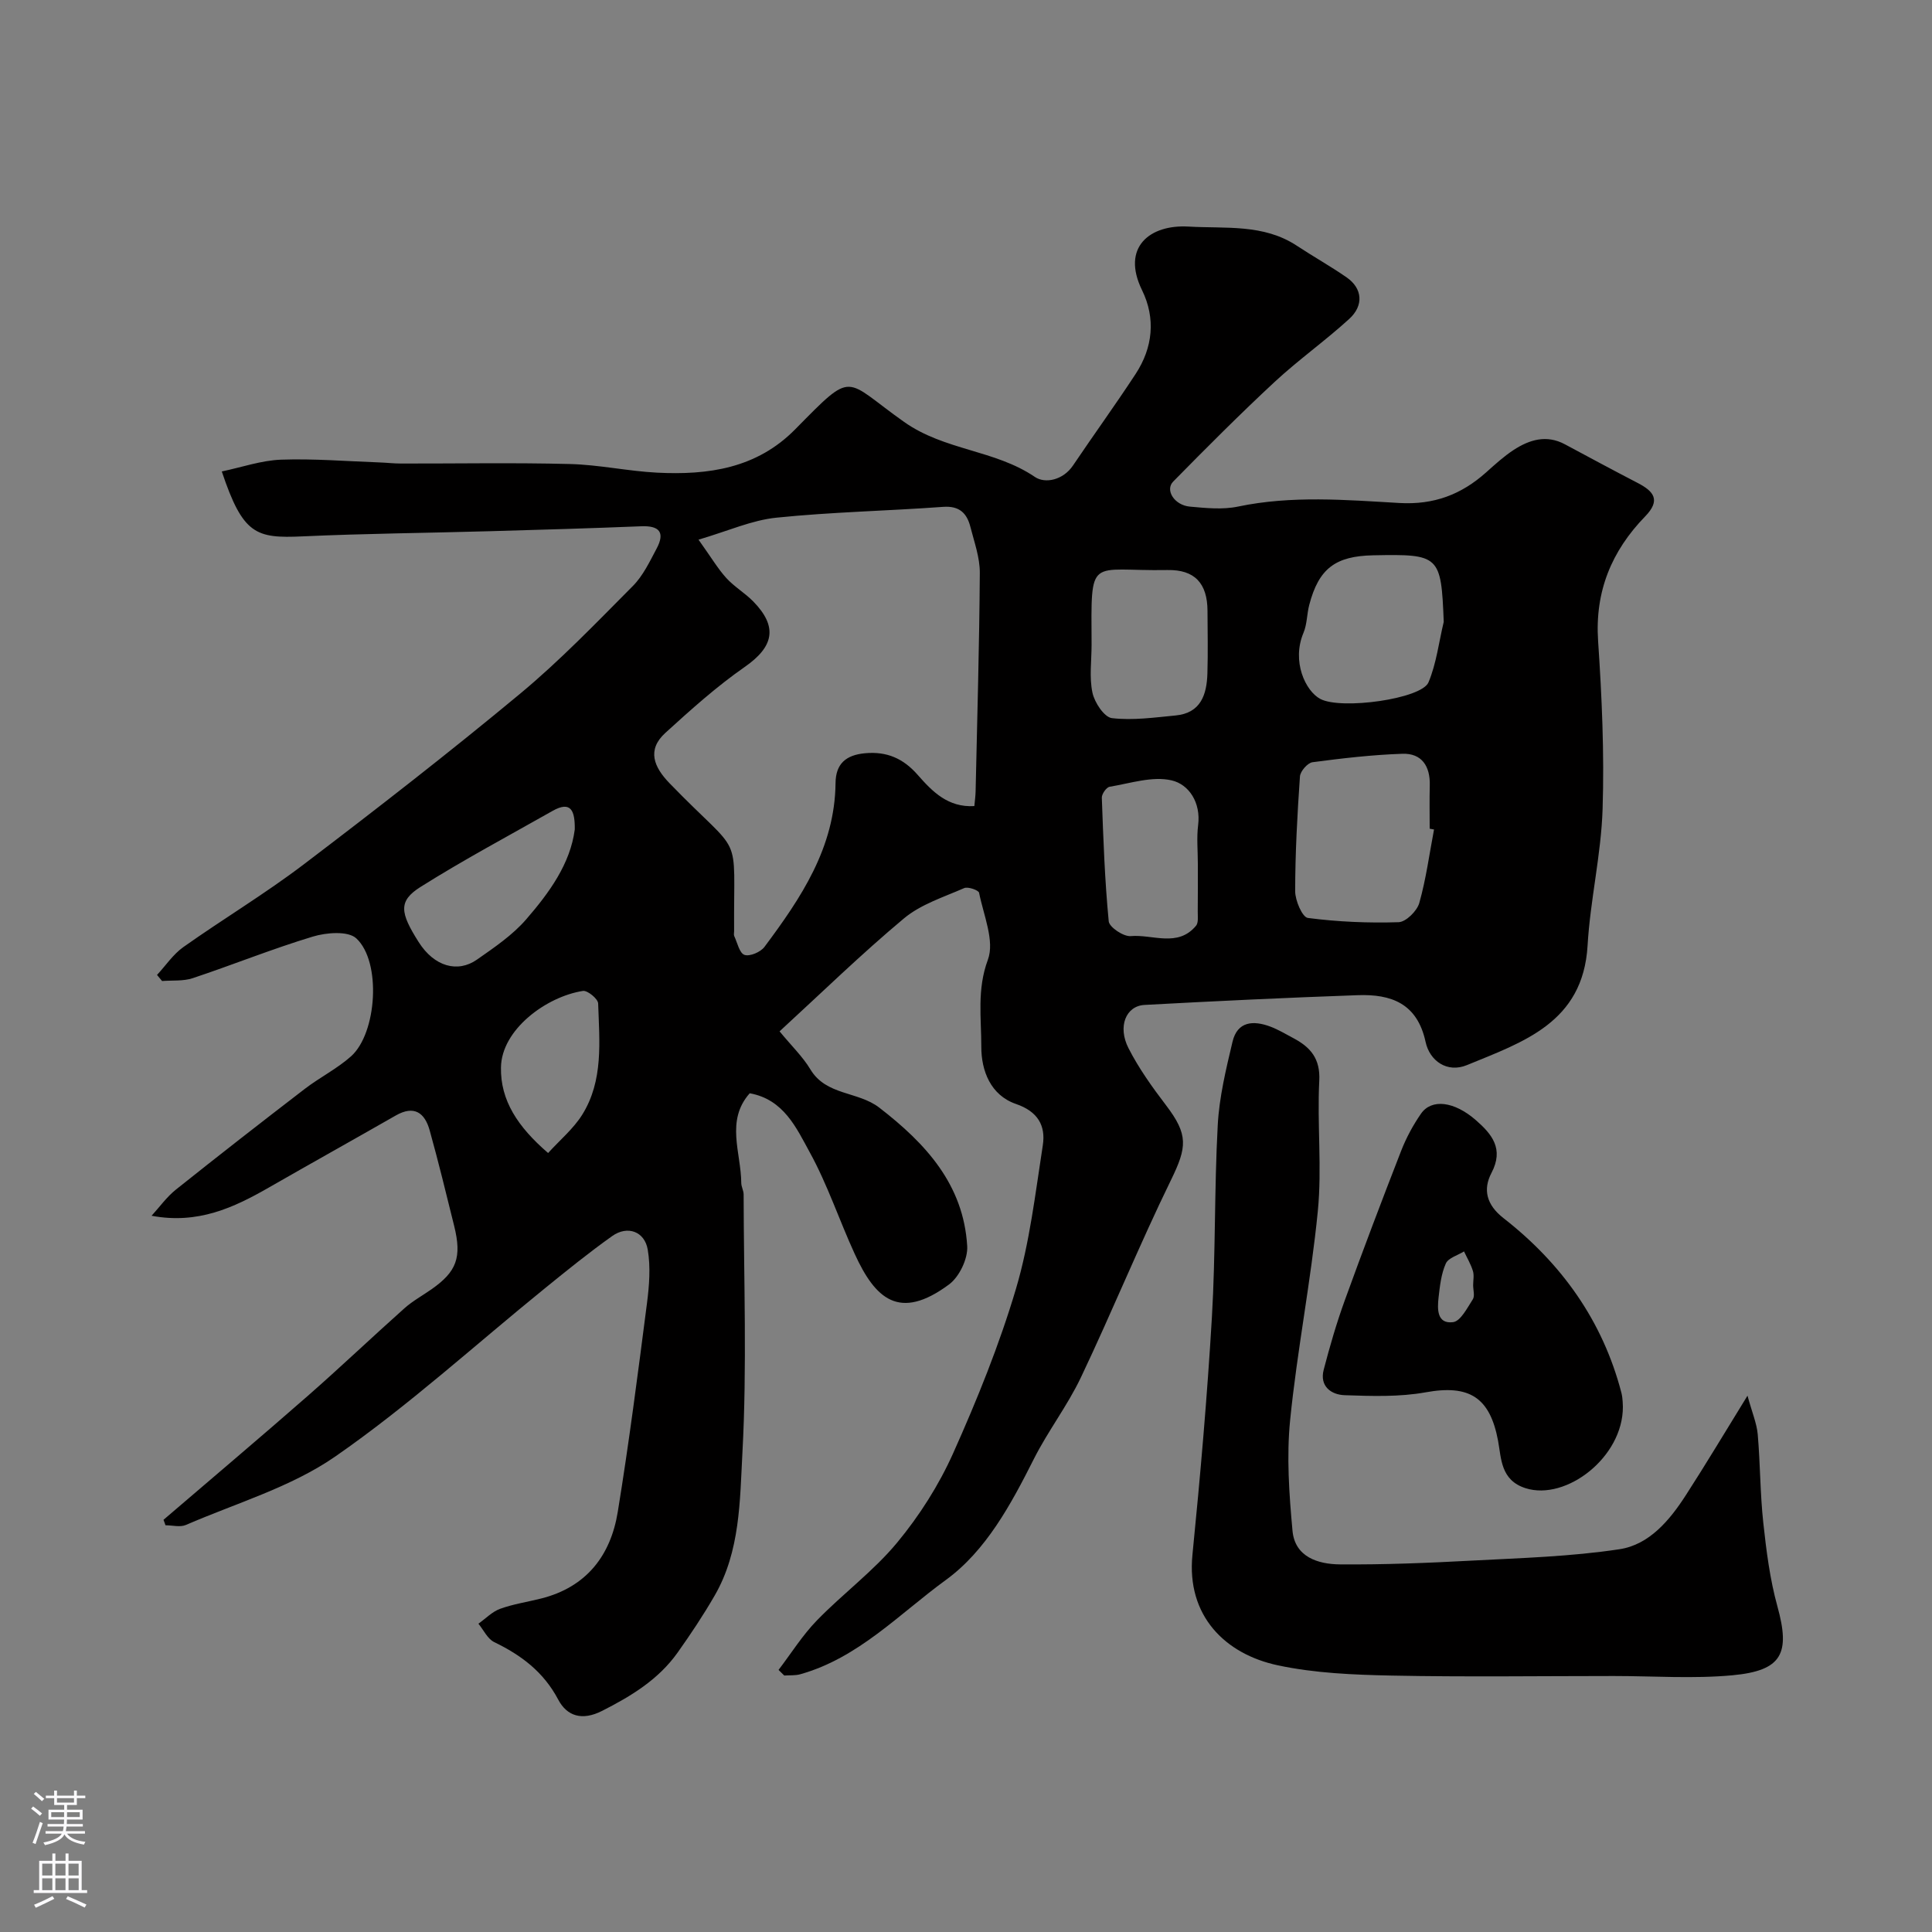
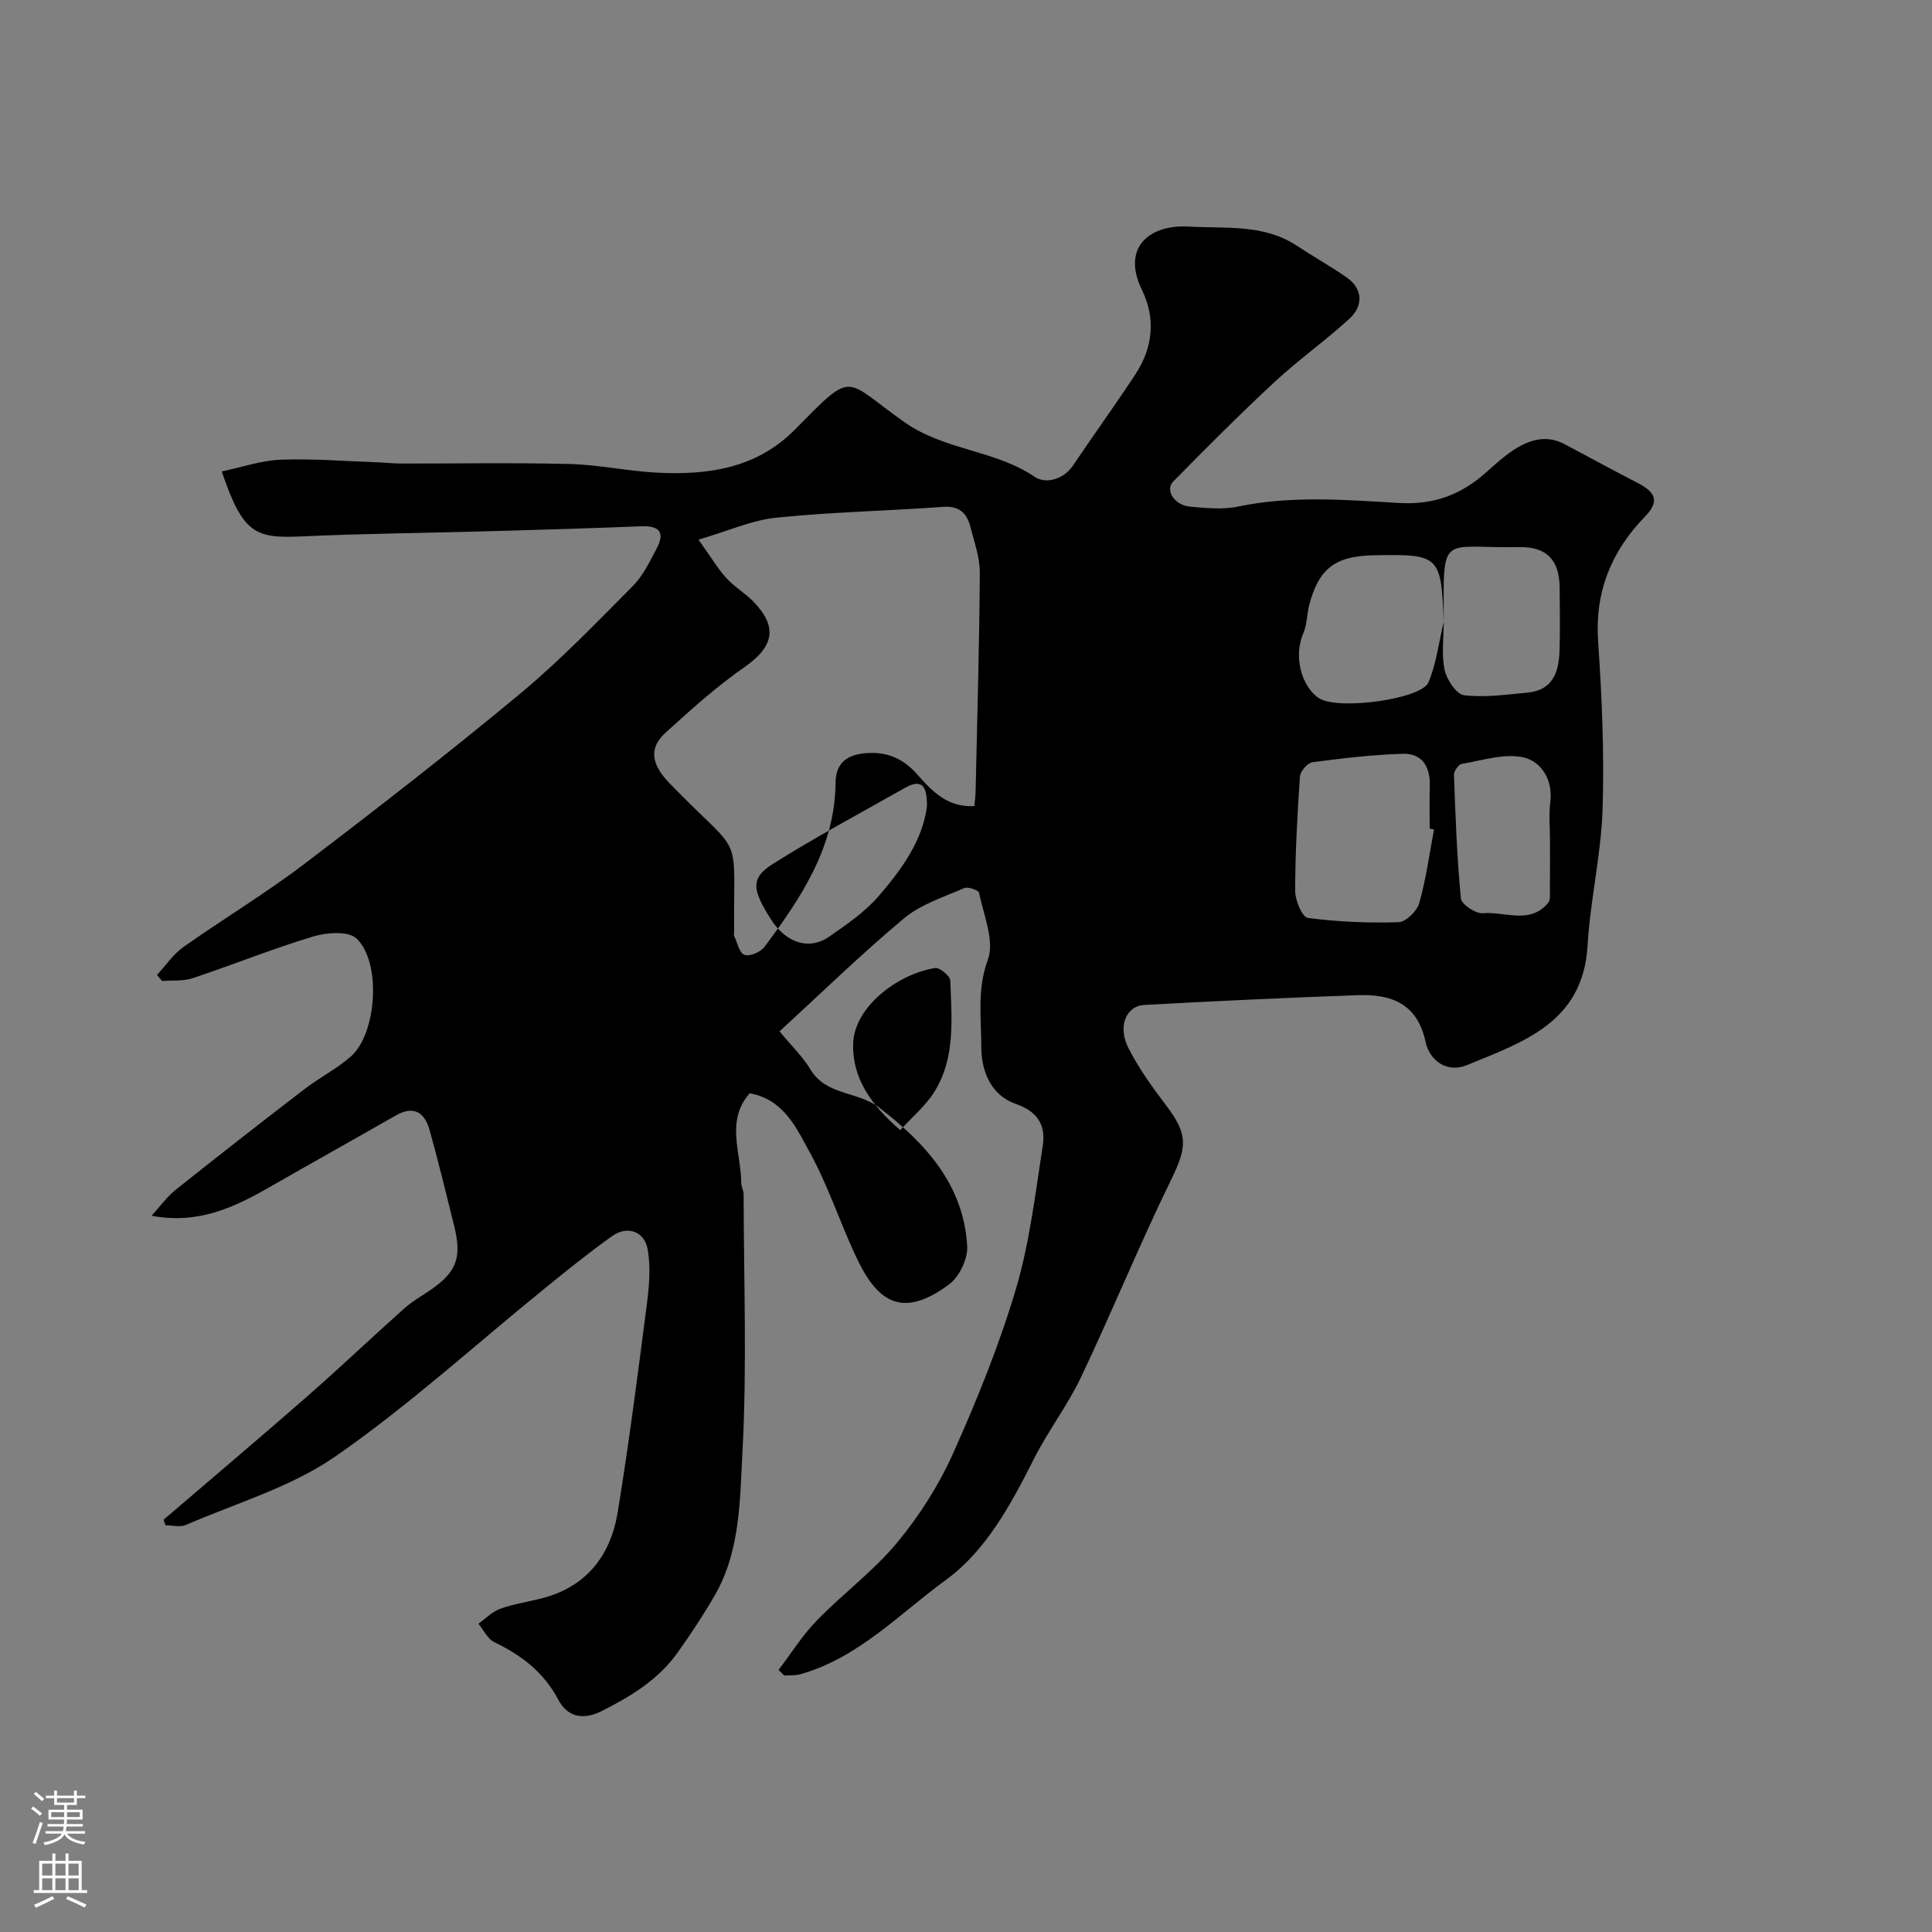
<svg xmlns="http://www.w3.org/2000/svg" enable-background="new 0 0 400 400" viewBox="0 0 400 400">
  <rect x="0" y="0" width="400" height="400" fill="#808080" stroke="none" />
  <g fill="#010000">
-     <path d="m33.85 314.66c9.95-8.53 19.97-16.99 29.83-25.62 6.79-5.95 13.33-12.18 20.07-18.19 1.69-1.5 3.72-2.61 5.59-3.92 5.21-3.65 6.3-6.59 4.7-13.08-1.64-6.62-3.25-13.25-5.08-19.82-1.01-3.63-3.19-5.26-7-3.09-8.76 5.01-17.57 9.92-26.32 14.94-7.26 4.16-14.68 7.63-24.26 5.83 1.66-1.81 3.12-3.88 5.02-5.4 8.82-7.04 17.73-13.98 26.69-20.86 3.1-2.38 6.69-4.17 9.59-6.75 5.37-4.8 6.32-19.59 1.09-24.42-1.71-1.58-6.2-1.22-9-.37-8.39 2.53-16.55 5.84-24.87 8.61-1.96.65-4.22.42-6.34.59-.35-.42-.7-.84-1.05-1.26 1.8-1.94 3.33-4.26 5.44-5.76 8.25-5.84 16.96-11.06 24.99-17.17 15.12-11.49 30.13-23.16 44.74-35.29 8.26-6.86 15.76-14.67 23.34-22.3 2.12-2.13 3.5-5.07 4.94-7.78 1.79-3.38.5-4.75-3.23-4.59-10.43.42-20.86.73-31.3 1.02-12.93.37-25.87.48-38.8 1.07-9.65.44-12.33-.36-16.71-13.44 4.15-.87 8.19-2.29 12.27-2.44 6.76-.24 13.56.33 20.34.57 1.49.05 2.97.23 4.46.23 11.66.02 23.33-.2 34.99.1 6.04.15 12.03 1.48 18.07 1.79 10.57.53 20.6-.87 28.58-8.97 12.34-12.52 9.91-10.46 22.56-1.53 8.41 5.94 18.79 5.75 27.08 11.39 2.11 1.43 5.83.67 7.88-2.37 4.28-6.35 8.78-12.56 12.97-18.96 3.58-5.46 4.18-11.51 1.33-17.34-4.37-8.93 1.65-13.63 9.61-13.17 7.68.45 15.53-.6 22.46 3.98 3.39 2.24 6.96 4.23 10.3 6.55 3.25 2.26 3.6 5.8.5 8.61-4.97 4.53-10.49 8.45-15.42 13.02-7.19 6.68-14.12 13.63-21 20.63-1.74 1.77.25 4.9 3.45 5.19 3.31.3 6.78.66 9.97-.01 11.12-2.33 22.3-1.38 33.41-.74 7.16.41 12.83-1.76 17.96-6.34 1.83-1.64 3.67-3.32 5.72-4.66 3.27-2.12 6.79-3.19 10.59-1.15 5.02 2.69 10.03 5.39 15.08 8.01 3.33 1.73 4.8 3.55 1.54 6.91-6.95 7.15-10.44 15.53-9.75 25.8.78 11.57 1.3 23.21.93 34.79-.3 9.45-2.56 18.82-3.11 28.28-.94 15.97-13.38 19.96-24.98 24.74-4.08 1.68-7.71-.86-8.56-4.81-1.73-8-7.15-9.91-14.03-9.67-14.73.52-29.46 1.22-44.17 2.02-3.83.21-5.6 4.46-3.31 8.95 2.13 4.18 4.92 8.08 7.78 11.83 4.63 6.08 4.36 8.64 1.01 15.49-6.56 13.44-12.21 27.32-18.63 40.83-2.79 5.87-6.84 11.12-9.77 16.94-4.73 9.39-9.89 18.97-18.22 25.03-9.62 7-18.11 16.15-30.14 19.51-1.04.29-2.2.18-3.3.26-.39-.39-.79-.77-1.18-1.16 2.63-3.45 4.96-7.19 7.96-10.27 5.36-5.52 11.69-10.18 16.57-16.06 4.62-5.57 8.65-11.91 11.61-18.51 4.96-11.08 9.56-22.43 13.01-34.05 2.85-9.61 4.01-19.75 5.56-29.72.63-4.08-1.03-7.01-5.54-8.56-5.27-1.81-7.2-6.89-7.19-11.84.01-5.95-.93-11.86 1.36-18.03 1.44-3.88-.9-9.23-1.82-13.86-.11-.54-2.3-1.31-3.08-.97-4.27 1.87-8.99 3.36-12.47 6.27-8.85 7.39-17.13 15.47-25.76 23.39 2.5 3.04 4.8 5.24 6.38 7.87 3.27 5.46 9.84 4.51 14.26 7.92 9.64 7.44 17.45 15.93 18.21 28.68.16 2.61-1.64 6.36-3.76 7.93-10.34 7.66-15.29 2.94-19.54-6.34-3.19-6.95-5.61-14.3-9.28-20.98-2.78-5.07-5.39-10.99-12.45-12.26-5.04 5.69-1.79 12.29-1.75 18.55 0 .8.49 1.6.49 2.39.03 17.83.71 35.7-.25 53.48-.53 9.94-.45 20.43-5.75 29.58-2.35 4.07-4.97 8-7.69 11.83-3.96 5.56-9.57 8.97-15.59 12.03-4.19 2.13-7.3 1.09-9.11-2.33-3.03-5.73-7.64-9.19-13.25-11.9-1.38-.67-2.2-2.51-3.27-3.81 1.49-1.05 2.84-2.48 4.49-3.08 2.73-.99 5.67-1.42 8.51-2.14 9.36-2.36 14.38-8.88 15.85-17.92 2.34-14.35 4.19-28.79 6.05-43.21.47-3.65.77-7.49.16-11.08-.64-3.81-4.21-5.07-7.36-2.83-4.8 3.41-9.39 7.13-13.96 10.84-14.4 11.67-28.16 24.25-43.34 34.78-9.18 6.37-20.51 9.66-30.95 14.19-1.2.52-2.81.07-4.24.07-.12-.39-.27-.76-.41-1.13zm110.77-202.93c2.7 3.78 4.03 6.05 5.76 7.95 1.64 1.8 3.84 3.08 5.56 4.83 5.18 5.29 4.25 9.4-1.76 13.58-5.82 4.05-11.16 8.85-16.42 13.64-3.9 3.55-2.35 7.11.85 10.42 15.51 16.03 13.23 9.02 13.38 30.65 0 .33-.1.72.02.99.65 1.39 1.09 3.56 2.13 3.91 1.1.37 3.33-.58 4.13-1.65 7.56-10.13 14.58-20.55 14.72-33.92.04-3.99 2.13-5.81 6.1-6.18 4.53-.42 7.94 1.09 10.91 4.48 3.02 3.44 6.26 6.79 11.73 6.46.1-1.13.24-2.1.26-3.07.33-15.07.77-30.14.87-45.21.02-3.17-1.15-6.38-1.95-9.52-.72-2.82-2.26-4.4-5.65-4.15-11.5.84-23.06 1.06-34.53 2.24-5.08.52-10.01 2.76-16.11 4.55zm152.28 60.01c-.3-.06-.6-.11-.9-.17 0-3-.06-5.99.02-8.99.1-3.95-1.66-6.65-5.66-6.52-6.22.21-12.45.93-18.62 1.75-1.02.14-2.53 1.87-2.6 2.95-.55 7.9-.98 15.83-.99 23.75 0 1.93 1.48 5.39 2.63 5.54 6.21.81 12.53 1.08 18.79.88 1.52-.05 3.81-2.32 4.28-3.98 1.4-4.95 2.08-10.12 3.05-15.21zm2.01-42.99c-.54-13.8-.86-14.05-14.61-13.78-7.78.16-11.26 2.69-13.24 10.29-.49 1.89-.44 3.97-1.18 5.74-2.51 5.94.42 12.09 3.48 13.71 4.34 2.29 20.93 0 22.39-3.43 1.65-3.93 2.15-8.34 3.16-12.53zm-72.91 4.74c0 3.32-.5 6.75.18 9.92.43 2.04 2.44 5.08 4.03 5.27 4.32.51 8.79-.13 13.19-.55 5.21-.5 6.45-4.31 6.58-8.7.13-4.31.04-8.63.02-12.95-.02-5.73-2.67-8.56-8.27-8.46-16.43.3-15.82-3.35-15.73 15.47zm-107 38.24c.05-3.83-.75-6.03-4.62-3.83-9.14 5.18-18.42 10.13-27.3 15.72-4.68 2.95-4.24 5.35-.41 11.41 3.24 5.12 8.1 6.44 12.09 3.64 3.6-2.52 7.37-5.07 10.2-8.35 4.77-5.51 9.11-11.47 10.04-18.59zm129 7.06c0-2.66-.27-5.35.06-7.96.59-4.66-1.9-8.43-5.48-9.26-3.97-.93-8.56.61-12.84 1.32-.67.11-1.65 1.5-1.62 2.27.31 8.54.61 17.09 1.43 25.59.12 1.22 3.06 3.19 4.55 3.06 4.54-.4 9.74 2.41 13.53-2.15.52-.63.34-1.92.35-2.9.04-3.33.02-6.65.02-9.97zm-134.52 59.93c2.44-2.69 5.22-5 7.05-7.91 4.44-7.09 3.57-15.2 3.31-23.06-.03-.95-2.21-2.74-3.15-2.59-7.59 1.18-16.85 8-16.97 15.83-.13 6.84 3.48 12.32 9.76 17.73z" />
-     <path d="m361.8 288.96c.96 3.52 1.92 5.74 2.12 8.02.53 6.08.49 12.22 1.15 18.29.63 5.81 1.37 11.69 2.92 17.3 2.7 9.76 1 13.32-9.32 14.28-8.12.75-16.37.15-24.56.15-15.33 0-30.67.22-45.99-.09-7.87-.16-15.88-.49-23.54-2.12-10.96-2.33-18.95-10.28-17.7-22.86 1.63-16.37 3.06-32.77 4.03-49.19.78-13.24.49-26.54 1.21-39.79.31-5.8 1.71-11.58 3.06-17.27 1.01-4.26 4.33-4.45 7.84-3.13 1.67.63 3.23 1.58 4.82 2.42 3.5 1.87 5.54 4.22 5.3 8.8-.46 8.98.58 18.06-.3 26.98-1.42 14.47-4.28 28.79-5.73 43.25-.76 7.56-.21 15.33.49 22.94.5 5.43 5.29 6.91 9.82 6.95 9.09.07 18.19-.29 27.27-.78 10.22-.54 20.52-.83 30.61-2.36 6.16-.93 10.4-6 13.75-11.21 4.13-6.39 8.04-12.94 12.75-20.58z" />
-     <path d="m336 291.26c.04 10.45-11.76 19.51-20.13 16.86-5.21-1.65-5.03-6.19-5.72-9.87-1.68-8.91-5.91-11.63-14.96-9.99-5.47.99-11.21.79-16.81.6-2.77-.1-5.22-1.85-4.32-5.28 1.26-4.84 2.66-9.66 4.36-14.35 3.75-10.36 7.66-20.66 11.66-30.93 1.05-2.7 2.47-5.34 4.12-7.72 2.18-3.15 6.88-2.59 11.39 1.36 3.29 2.88 5.83 5.91 3.2 10.91-1.79 3.41-1.05 6.59 2.49 9.35 12.01 9.37 20.54 21.25 24.42 36.18.31 1.25.27 2.61.3 2.88zm-31-25.17c0-.99.23-2.05-.05-2.95-.43-1.41-1.21-2.7-1.84-4.05-1.3.82-3.25 1.34-3.77 2.51-.96 2.15-1.23 4.65-1.5 7.04s-.35 5.51 2.99 5.1c1.56-.19 2.94-2.94 4.1-4.73.45-.7.07-1.93.07-2.92z" />
+     <path d="m33.85 314.66c9.95-8.53 19.97-16.99 29.83-25.62 6.79-5.95 13.33-12.18 20.07-18.19 1.69-1.5 3.72-2.61 5.59-3.92 5.21-3.65 6.3-6.59 4.7-13.08-1.64-6.62-3.25-13.25-5.08-19.82-1.01-3.63-3.19-5.26-7-3.09-8.76 5.01-17.57 9.92-26.32 14.94-7.26 4.16-14.68 7.63-24.26 5.83 1.66-1.81 3.12-3.88 5.02-5.4 8.82-7.04 17.73-13.98 26.69-20.86 3.1-2.38 6.69-4.17 9.59-6.75 5.37-4.8 6.32-19.59 1.09-24.42-1.71-1.58-6.2-1.22-9-.37-8.39 2.53-16.55 5.84-24.87 8.61-1.96.65-4.22.42-6.34.59-.35-.42-.7-.84-1.05-1.26 1.8-1.94 3.33-4.26 5.44-5.76 8.25-5.84 16.96-11.06 24.99-17.17 15.12-11.49 30.13-23.16 44.74-35.29 8.26-6.86 15.76-14.67 23.34-22.3 2.12-2.13 3.5-5.07 4.94-7.78 1.79-3.38.5-4.75-3.23-4.59-10.43.42-20.86.73-31.3 1.02-12.93.37-25.87.48-38.8 1.07-9.65.44-12.33-.36-16.71-13.44 4.15-.87 8.19-2.29 12.27-2.44 6.76-.24 13.56.33 20.34.57 1.49.05 2.97.23 4.46.23 11.66.02 23.33-.2 34.99.1 6.04.15 12.03 1.48 18.07 1.79 10.57.53 20.6-.87 28.58-8.97 12.34-12.52 9.91-10.46 22.56-1.53 8.41 5.94 18.79 5.75 27.08 11.39 2.11 1.43 5.83.67 7.88-2.37 4.28-6.35 8.78-12.56 12.97-18.96 3.58-5.46 4.18-11.51 1.33-17.34-4.37-8.93 1.65-13.63 9.61-13.17 7.68.45 15.53-.6 22.46 3.98 3.39 2.24 6.96 4.23 10.3 6.55 3.25 2.26 3.6 5.8.5 8.61-4.97 4.53-10.49 8.45-15.42 13.02-7.19 6.68-14.12 13.63-21 20.63-1.74 1.77.25 4.9 3.45 5.19 3.31.3 6.78.66 9.97-.01 11.12-2.33 22.3-1.38 33.41-.74 7.16.41 12.83-1.76 17.96-6.34 1.83-1.64 3.67-3.32 5.72-4.66 3.27-2.12 6.79-3.19 10.59-1.15 5.02 2.69 10.03 5.39 15.08 8.01 3.33 1.73 4.8 3.55 1.54 6.91-6.95 7.15-10.44 15.53-9.75 25.8.78 11.57 1.3 23.21.93 34.79-.3 9.45-2.56 18.82-3.11 28.28-.94 15.97-13.38 19.96-24.98 24.74-4.08 1.68-7.71-.86-8.56-4.81-1.73-8-7.15-9.91-14.03-9.67-14.73.52-29.46 1.22-44.17 2.02-3.83.21-5.6 4.46-3.31 8.95 2.13 4.18 4.92 8.08 7.78 11.83 4.63 6.08 4.36 8.64 1.01 15.49-6.56 13.44-12.21 27.32-18.63 40.83-2.79 5.87-6.84 11.12-9.77 16.94-4.73 9.39-9.89 18.97-18.22 25.03-9.62 7-18.11 16.15-30.14 19.51-1.04.29-2.2.18-3.3.26-.39-.39-.79-.77-1.18-1.16 2.63-3.45 4.96-7.19 7.96-10.27 5.36-5.52 11.69-10.18 16.57-16.06 4.62-5.57 8.65-11.91 11.61-18.51 4.96-11.08 9.56-22.43 13.01-34.05 2.85-9.61 4.01-19.75 5.56-29.72.63-4.08-1.03-7.01-5.54-8.56-5.27-1.81-7.2-6.89-7.19-11.84.01-5.95-.93-11.86 1.36-18.03 1.44-3.88-.9-9.23-1.82-13.86-.11-.54-2.3-1.31-3.08-.97-4.27 1.87-8.99 3.36-12.47 6.27-8.85 7.39-17.13 15.47-25.76 23.39 2.5 3.04 4.8 5.24 6.38 7.87 3.27 5.46 9.84 4.51 14.26 7.92 9.64 7.44 17.45 15.93 18.21 28.68.16 2.61-1.64 6.36-3.76 7.93-10.34 7.66-15.29 2.94-19.54-6.34-3.19-6.95-5.61-14.3-9.28-20.98-2.78-5.07-5.39-10.99-12.45-12.26-5.04 5.69-1.79 12.29-1.75 18.55 0 .8.49 1.6.49 2.39.03 17.83.71 35.7-.25 53.48-.53 9.94-.45 20.43-5.75 29.58-2.35 4.07-4.97 8-7.69 11.83-3.96 5.56-9.57 8.97-15.59 12.03-4.19 2.13-7.3 1.09-9.11-2.33-3.03-5.73-7.64-9.19-13.25-11.9-1.38-.67-2.2-2.51-3.27-3.81 1.49-1.05 2.84-2.48 4.49-3.08 2.73-.99 5.67-1.42 8.51-2.14 9.36-2.36 14.38-8.88 15.85-17.92 2.34-14.35 4.19-28.79 6.05-43.21.47-3.65.77-7.49.16-11.08-.64-3.81-4.21-5.07-7.36-2.83-4.8 3.41-9.39 7.13-13.96 10.84-14.4 11.67-28.16 24.25-43.34 34.78-9.18 6.37-20.51 9.66-30.95 14.19-1.2.52-2.81.07-4.24.07-.12-.39-.27-.76-.41-1.13zm110.77-202.93c2.7 3.78 4.03 6.05 5.76 7.95 1.64 1.8 3.84 3.08 5.56 4.83 5.18 5.29 4.25 9.4-1.76 13.58-5.82 4.05-11.16 8.85-16.42 13.64-3.9 3.55-2.35 7.11.85 10.42 15.51 16.03 13.23 9.02 13.38 30.65 0 .33-.1.72.02.99.65 1.39 1.09 3.56 2.13 3.91 1.1.37 3.33-.58 4.13-1.65 7.56-10.13 14.58-20.55 14.72-33.92.04-3.99 2.13-5.81 6.1-6.18 4.53-.42 7.94 1.09 10.91 4.48 3.02 3.44 6.26 6.79 11.73 6.46.1-1.13.24-2.1.26-3.07.33-15.07.77-30.14.87-45.21.02-3.17-1.15-6.38-1.95-9.52-.72-2.82-2.26-4.4-5.65-4.15-11.5.84-23.06 1.06-34.53 2.24-5.08.52-10.01 2.76-16.11 4.55zm152.28 60.01c-.3-.06-.6-.11-.9-.17 0-3-.06-5.99.02-8.99.1-3.95-1.66-6.65-5.66-6.52-6.22.21-12.45.93-18.62 1.75-1.02.14-2.53 1.87-2.6 2.95-.55 7.9-.98 15.83-.99 23.75 0 1.93 1.48 5.39 2.63 5.54 6.21.81 12.53 1.08 18.79.88 1.52-.05 3.81-2.32 4.28-3.98 1.4-4.95 2.08-10.12 3.05-15.21zm2.01-42.99c-.54-13.8-.86-14.05-14.61-13.78-7.78.16-11.26 2.69-13.24 10.29-.49 1.89-.44 3.97-1.18 5.74-2.51 5.94.42 12.09 3.48 13.71 4.34 2.29 20.93 0 22.39-3.43 1.65-3.93 2.15-8.34 3.16-12.53zc0 3.32-.5 6.75.18 9.92.43 2.04 2.44 5.08 4.03 5.27 4.32.51 8.79-.13 13.19-.55 5.21-.5 6.45-4.31 6.58-8.7.13-4.31.04-8.63.02-12.95-.02-5.73-2.67-8.56-8.27-8.46-16.43.3-15.82-3.35-15.73 15.47zm-107 38.24c.05-3.83-.75-6.03-4.62-3.83-9.14 5.18-18.42 10.13-27.3 15.72-4.68 2.95-4.24 5.35-.41 11.41 3.24 5.12 8.1 6.44 12.09 3.64 3.6-2.52 7.37-5.07 10.2-8.35 4.77-5.51 9.11-11.47 10.04-18.59zm129 7.06c0-2.66-.27-5.35.06-7.96.59-4.66-1.9-8.43-5.48-9.26-3.97-.93-8.56.61-12.84 1.32-.67.11-1.65 1.5-1.62 2.27.31 8.54.61 17.09 1.43 25.59.12 1.22 3.06 3.19 4.55 3.06 4.54-.4 9.74 2.41 13.53-2.15.52-.63.34-1.92.35-2.9.04-3.33.02-6.65.02-9.97zm-134.52 59.93c2.44-2.69 5.22-5 7.05-7.91 4.44-7.09 3.57-15.2 3.31-23.06-.03-.95-2.21-2.74-3.15-2.59-7.59 1.18-16.85 8-16.97 15.83-.13 6.84 3.48 12.32 9.76 17.73z" />
  </g>
  <path d="m6.44 374.46.42-.45c.65.47 1.27.95 1.85 1.44l-.45.49c-.65-.56-1.25-1.06-1.82-1.48m.93 7.33-.63-.26c.55-1.36 1.05-2.8 1.52-4.33.19.1.38.19.59.27-.46 1.29-.95 2.73-1.48 4.32m-.38-10.38.44-.42c.43.34 1.01.82 1.74 1.44l-.49.49c-.53-.51-1.09-1.01-1.69-1.51m2.5.35h1.72v-1.04h.59v1.04h3.52v-1.04h.59v1.04h1.75v.53h-1.75v1.42h-2.03v.97h3.22v2.03h-3.24c0 .35-.01.66-.03.93h3.32v.53h-3.37c-.03.27-.08.58-.15.94h3.96v.53h-3.71c.67.92 1.93 1.48 3.79 1.68-.13.24-.23.44-.29.59-2.13-.38-3.48-1.08-4.04-2.12-.43.97-1.77 1.72-4.03 2.23-.09-.19-.2-.37-.33-.55 2.1-.42 3.37-1.03 3.81-1.83h-3.36v-.53h3.58c.08-.29.13-.61.16-.94h-3.33v-.53h3.39c.02-.27.04-.58.04-.93h-3.23v-2.03h3.25v-.97h-2.07v-1.42h-1.73zm1.12 3.44v1h2.65c.01-.3.02-.44.01-.4v-.25-.35zm1.19-2h3.52v-.91h-3.52zm4.71 2h-2.63v.59c0 .15-.01.28-.01.4h2.64z" fill="#fbfafc" />
  <path d="m13.56 383.74h.63v1.52h2.72v6.07h1.13v.6h-11.06v-.6h1.13v-6.07h2.73v-1.52h.63v1.52h2.1v-1.52zm-2.69 8.83.38.56c-1.24.63-2.53 1.25-3.85 1.85-.1-.21-.21-.42-.34-.63 1.36-.55 2.63-1.15 3.81-1.78m-2.13-4.27h2.1v-2.45h-2.1zm0 3.04h2.1v-2.46h-2.1zm2.72-3.04h2.1v-2.45h-2.1zm0 3.04h2.1v-2.46h-2.1zm6.07 3.6c-1.41-.71-2.7-1.3-3.86-1.78l.35-.56c1.45.62 2.75 1.19 3.88 1.72zm-1.25-9.09h-2.1v2.45h2.1zm-2.09 5.49h2.1v-2.45h-2.1z" fill="#fbfafc" />
</svg>